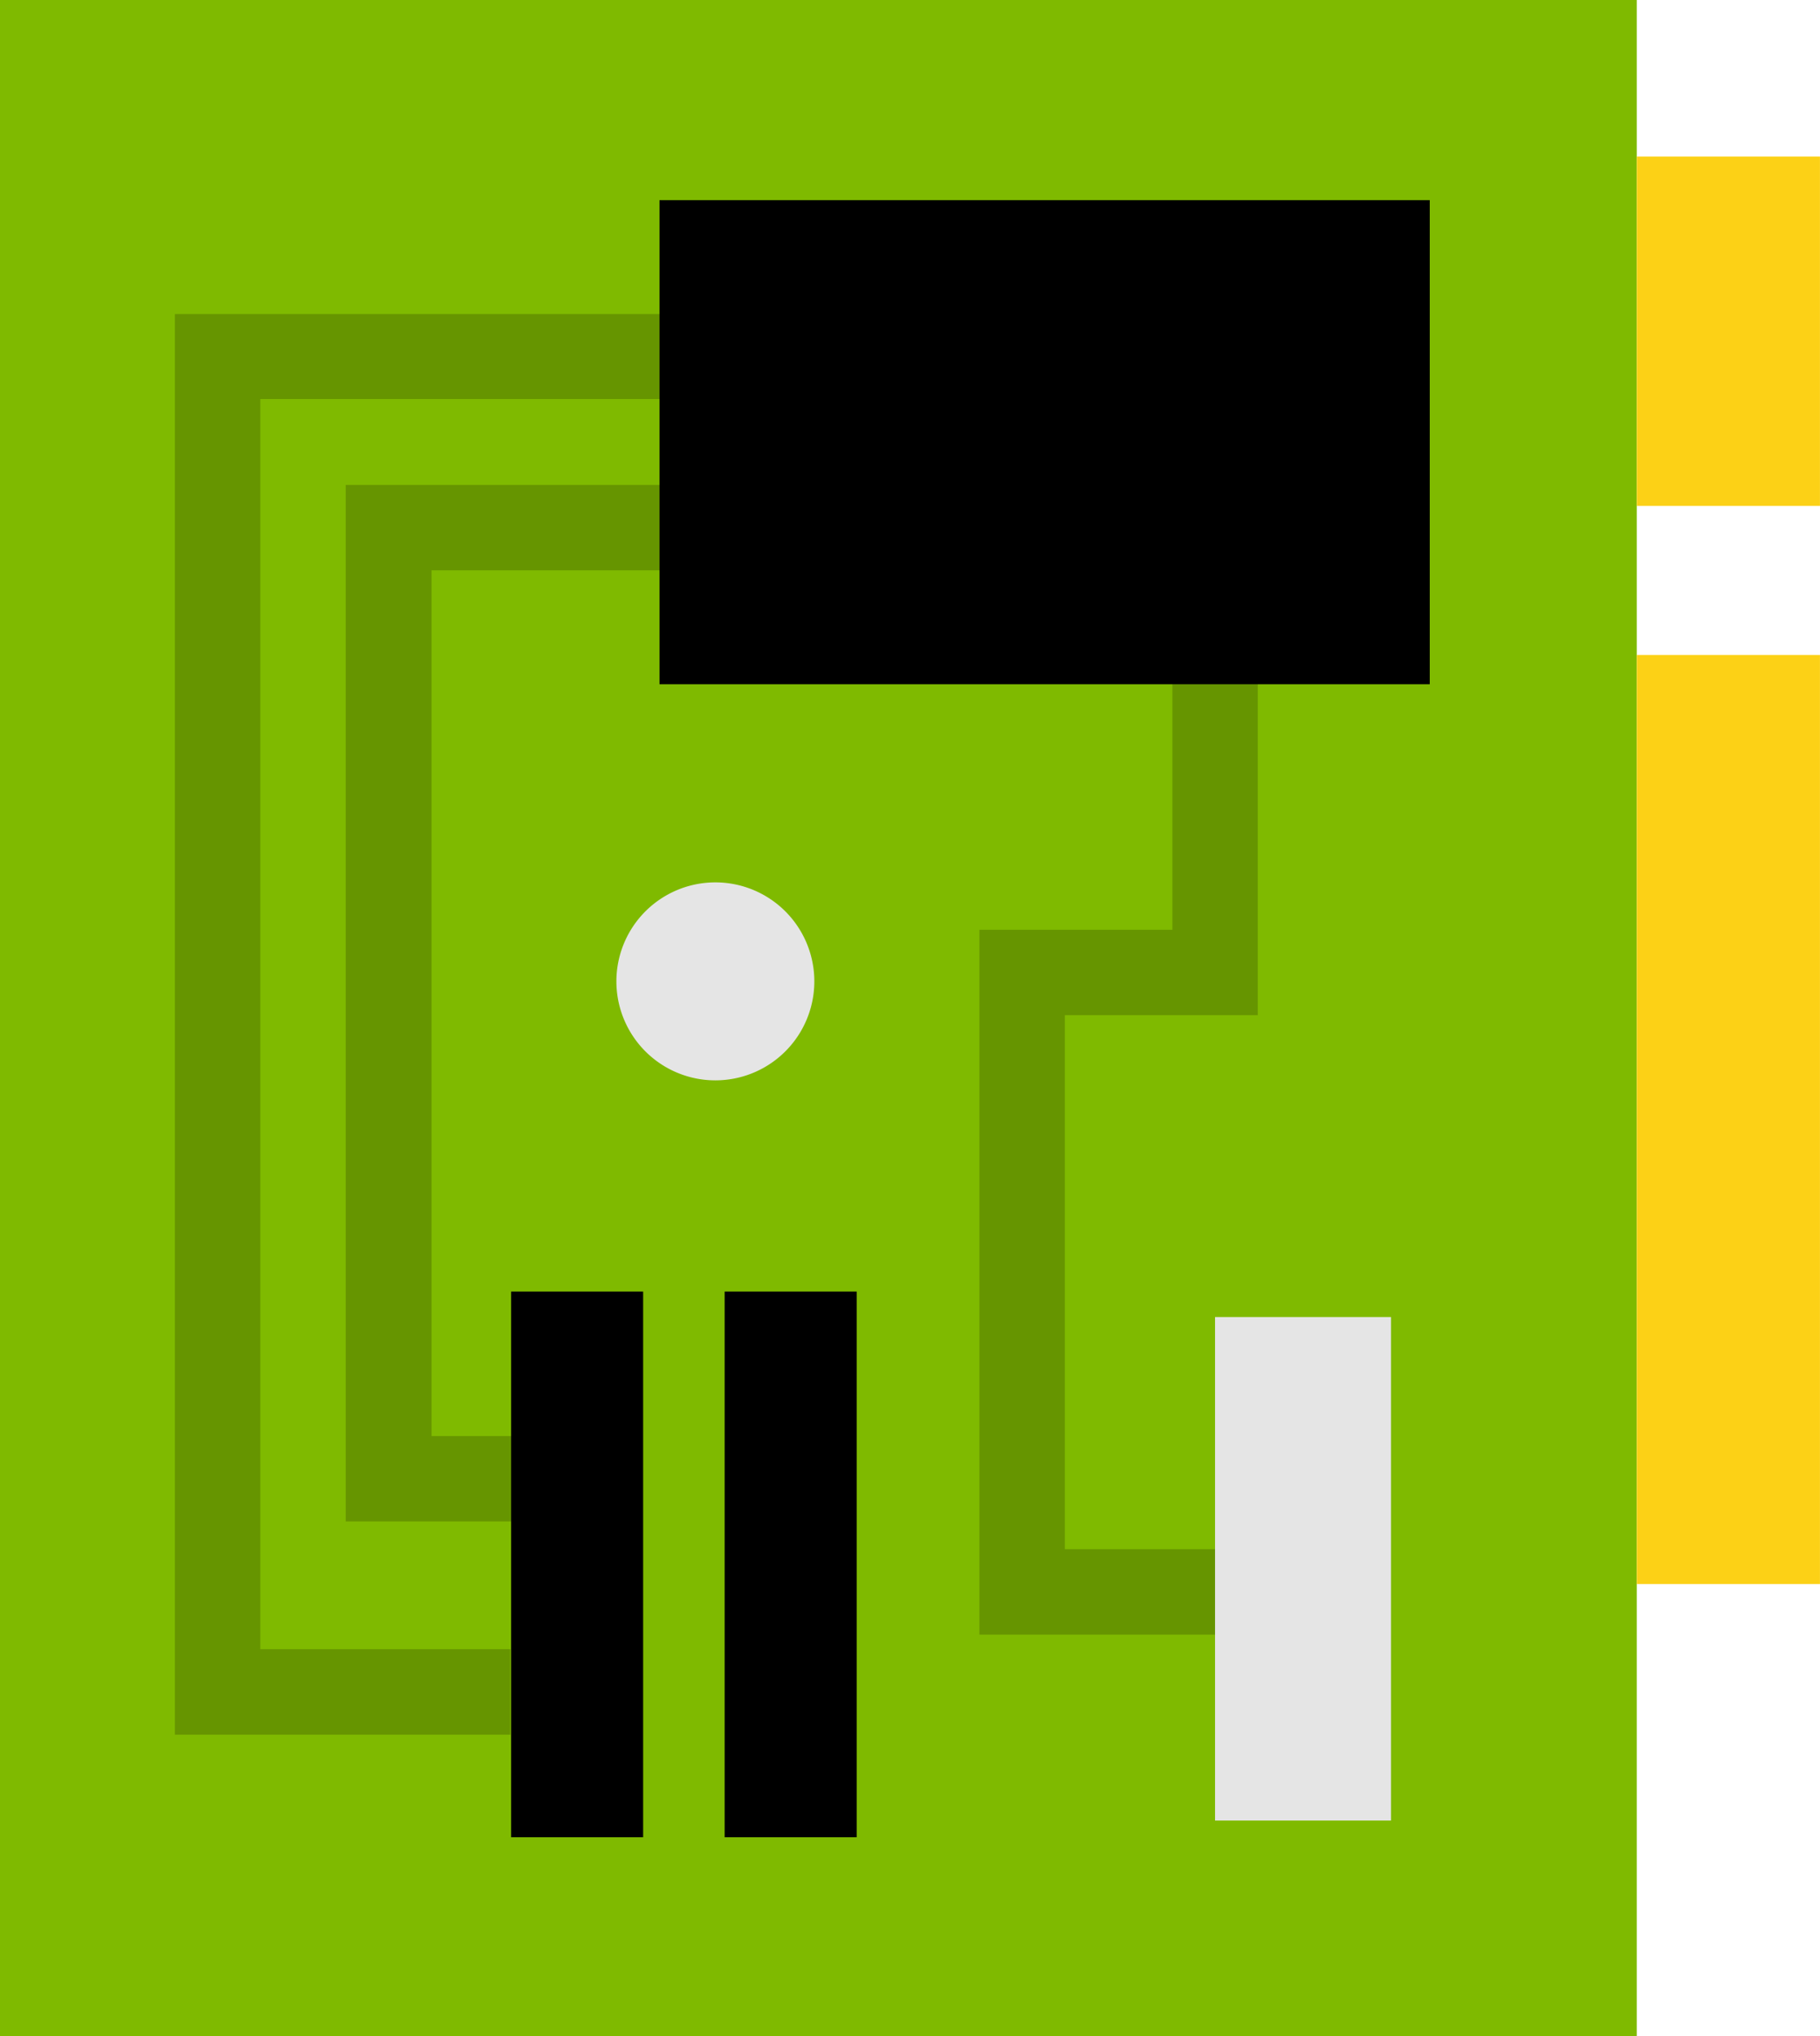
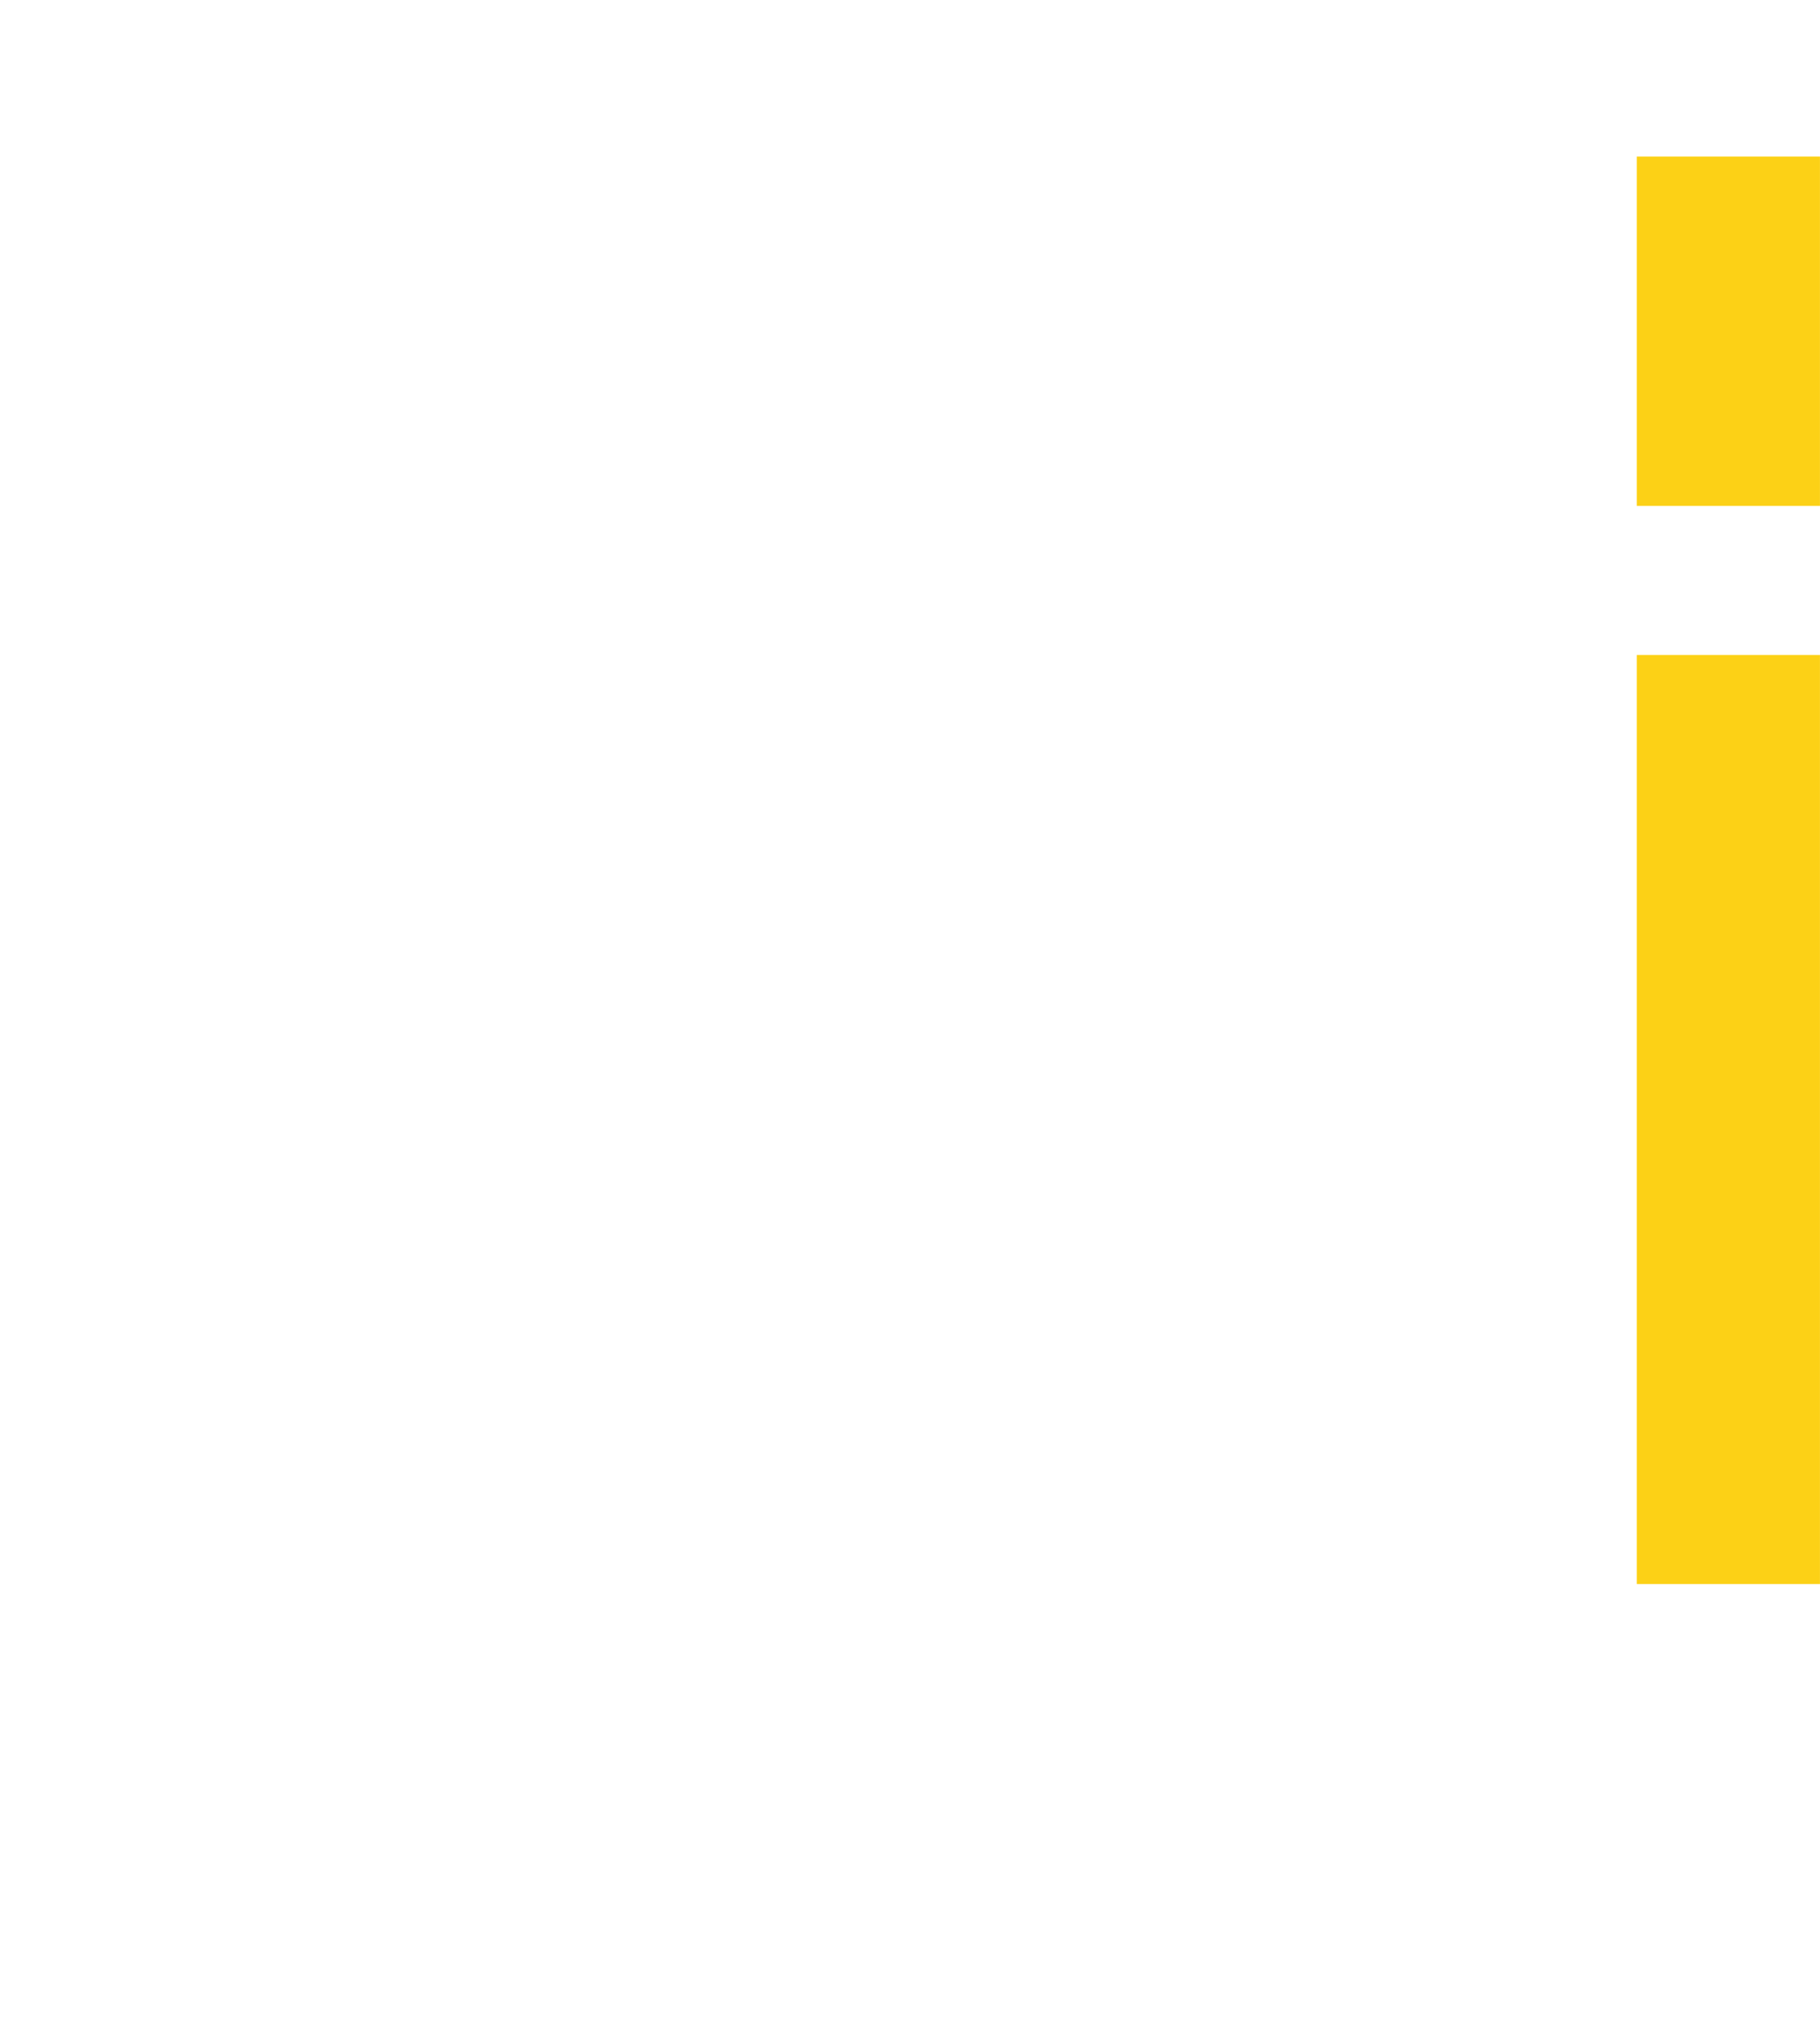
<svg xmlns="http://www.w3.org/2000/svg" width="44.706" height="50">
-   <path d="M0 0h40.205v50H0z" fill="#7fba00" />
-   <path d="M16.2 4.915h18.92v11.888H16.2z" />
  <path d="M40.205 3.846h4.5v8.577h-4.5zm0 12.238h4.5V38.9h-4.5z" fill="#fcd116" />
-   <path d="M17.8 31.718h3.243v13.4H17.8zm-5.245 0h3.243v13.4h-3.243z" />
-   <path d="M8.492 11.908h8.242v2.098H10.6v21.26h4.046v2.098H8.492zM4.296 7.713h13.487V9.8H6.394v30.7h6.144v2.1H4.296zm19.762 15.12h4.74v-7.8h2.098v9.897h-4.74v13.114h3.964v2.098h-6.062z" opacity=".2" />
-   <path d="M20.003 24.1a2.431 2.431 0 1 1-4.862 0 2.431 2.431 0 1 1 4.862 0zm9.843 8.243h4.322v12.365h-4.322z" fill="#e5e5e5" />
</svg>